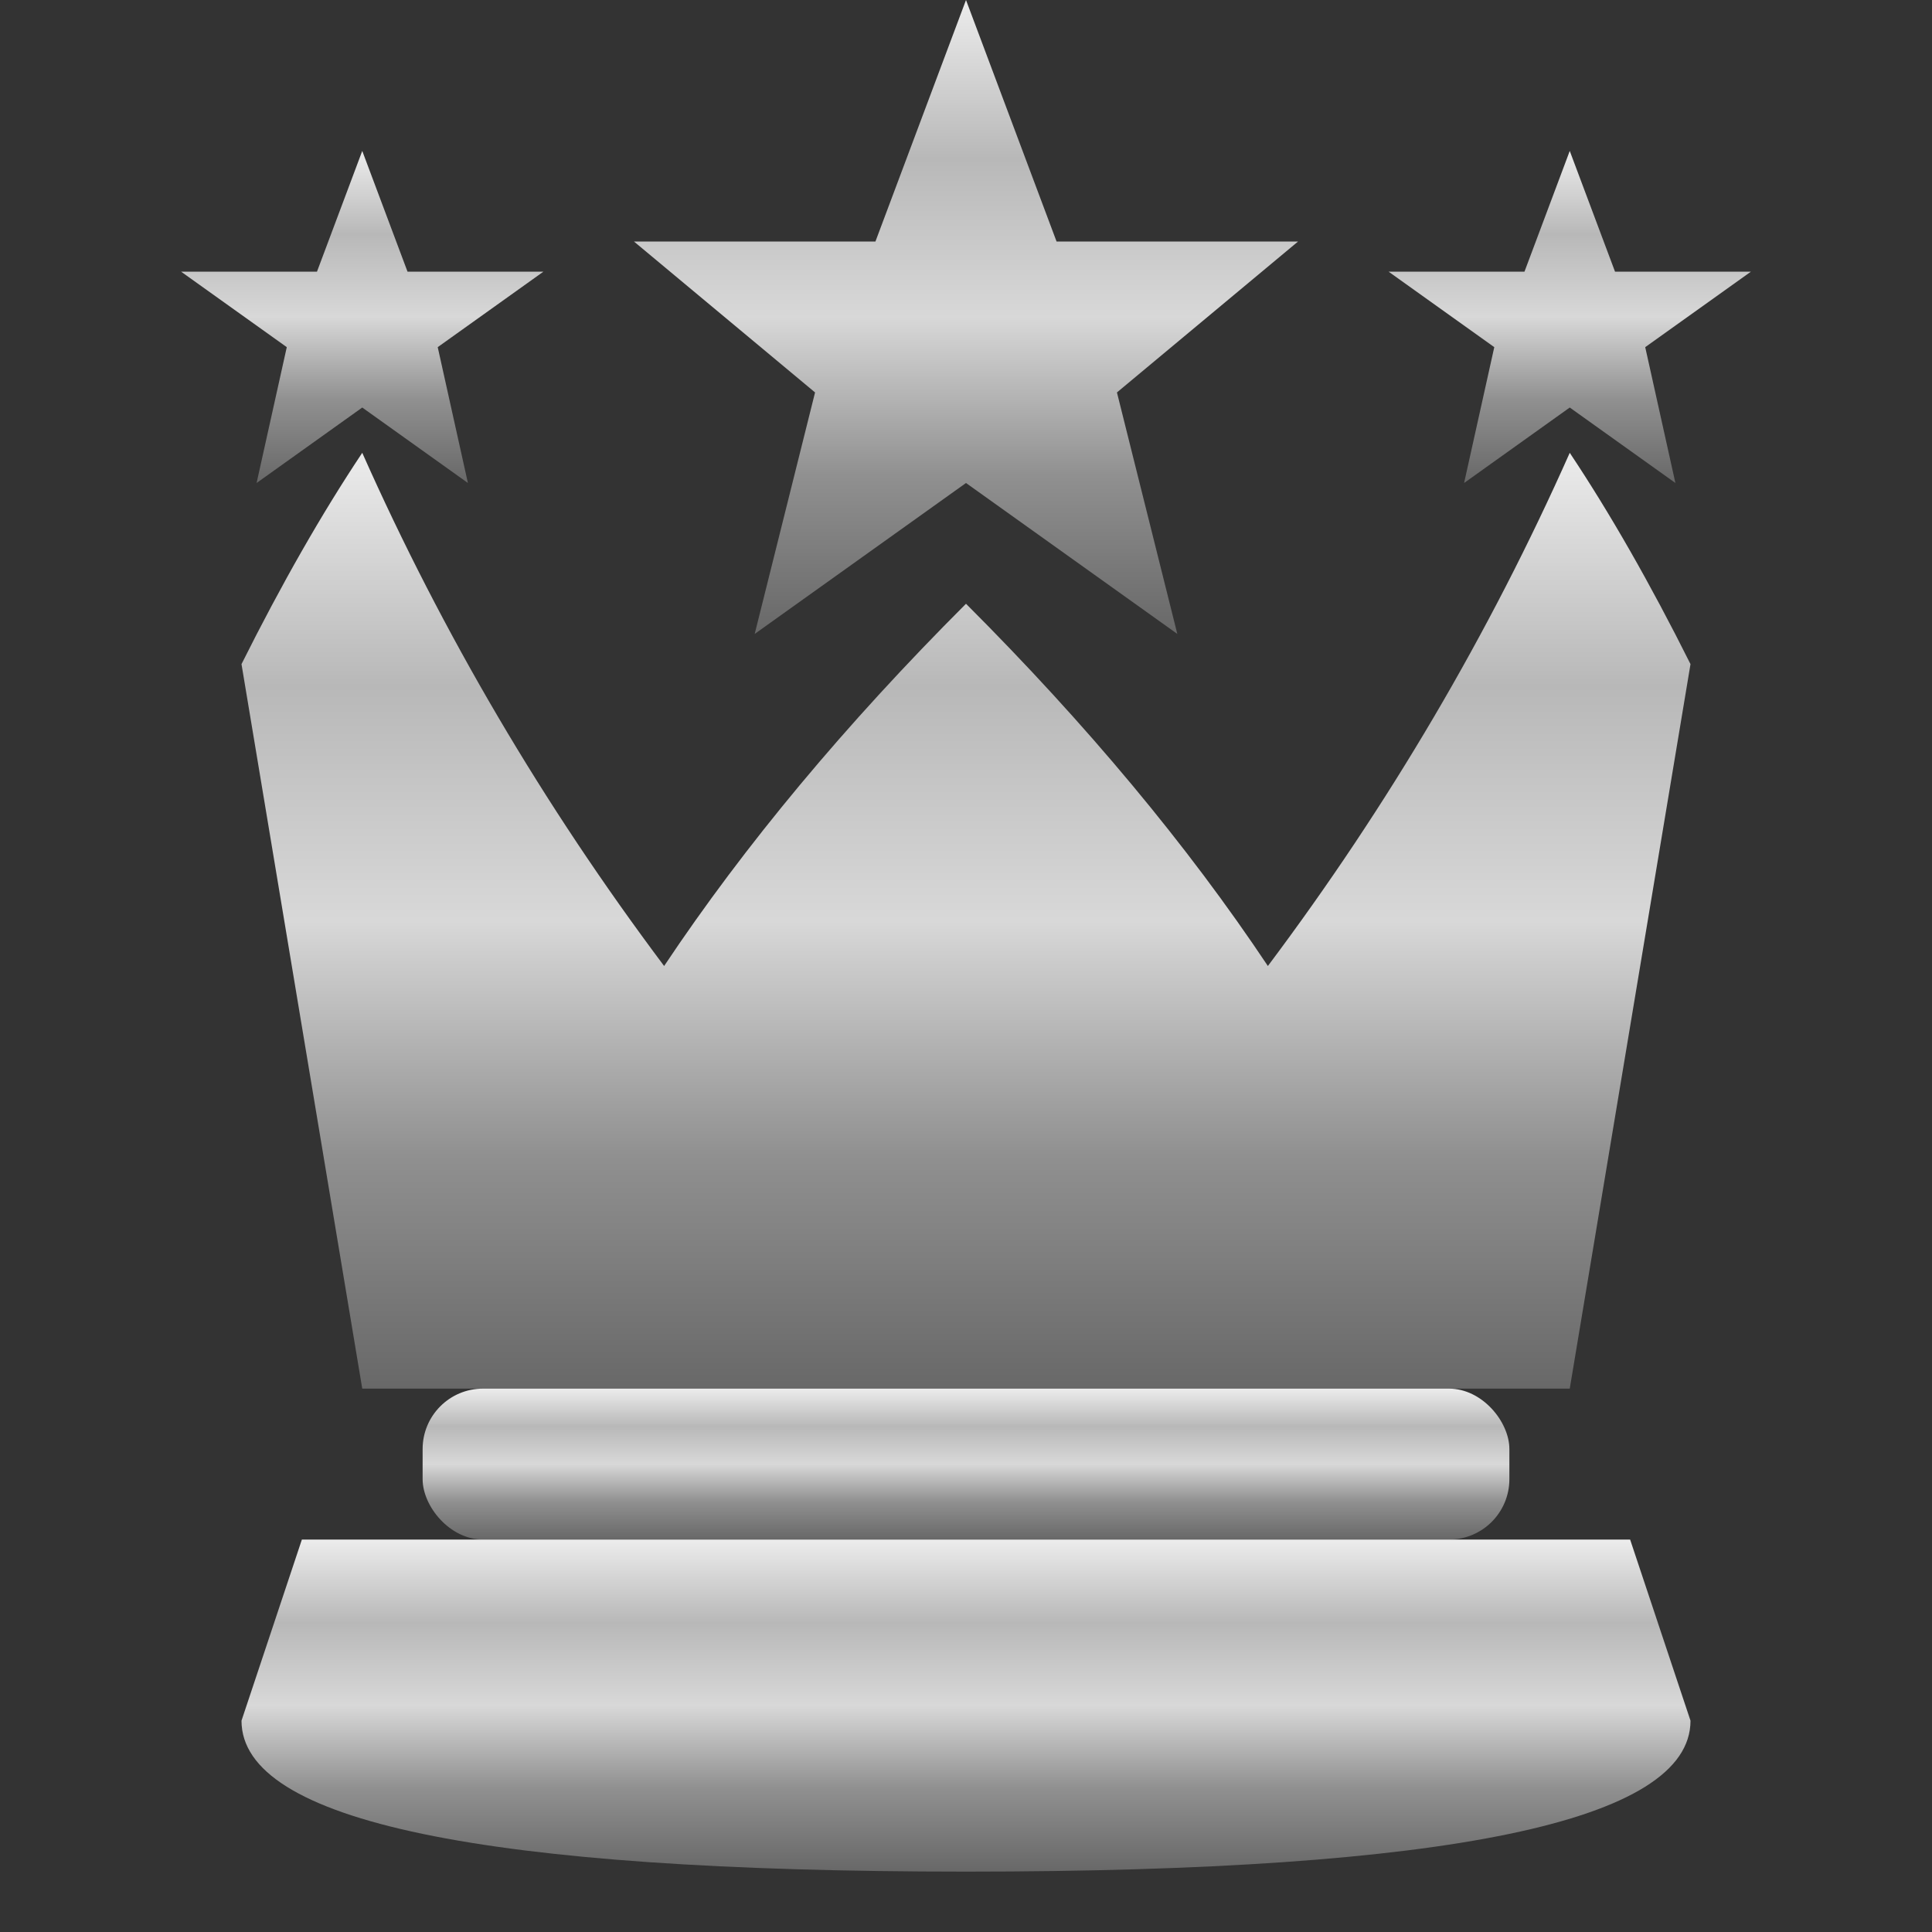
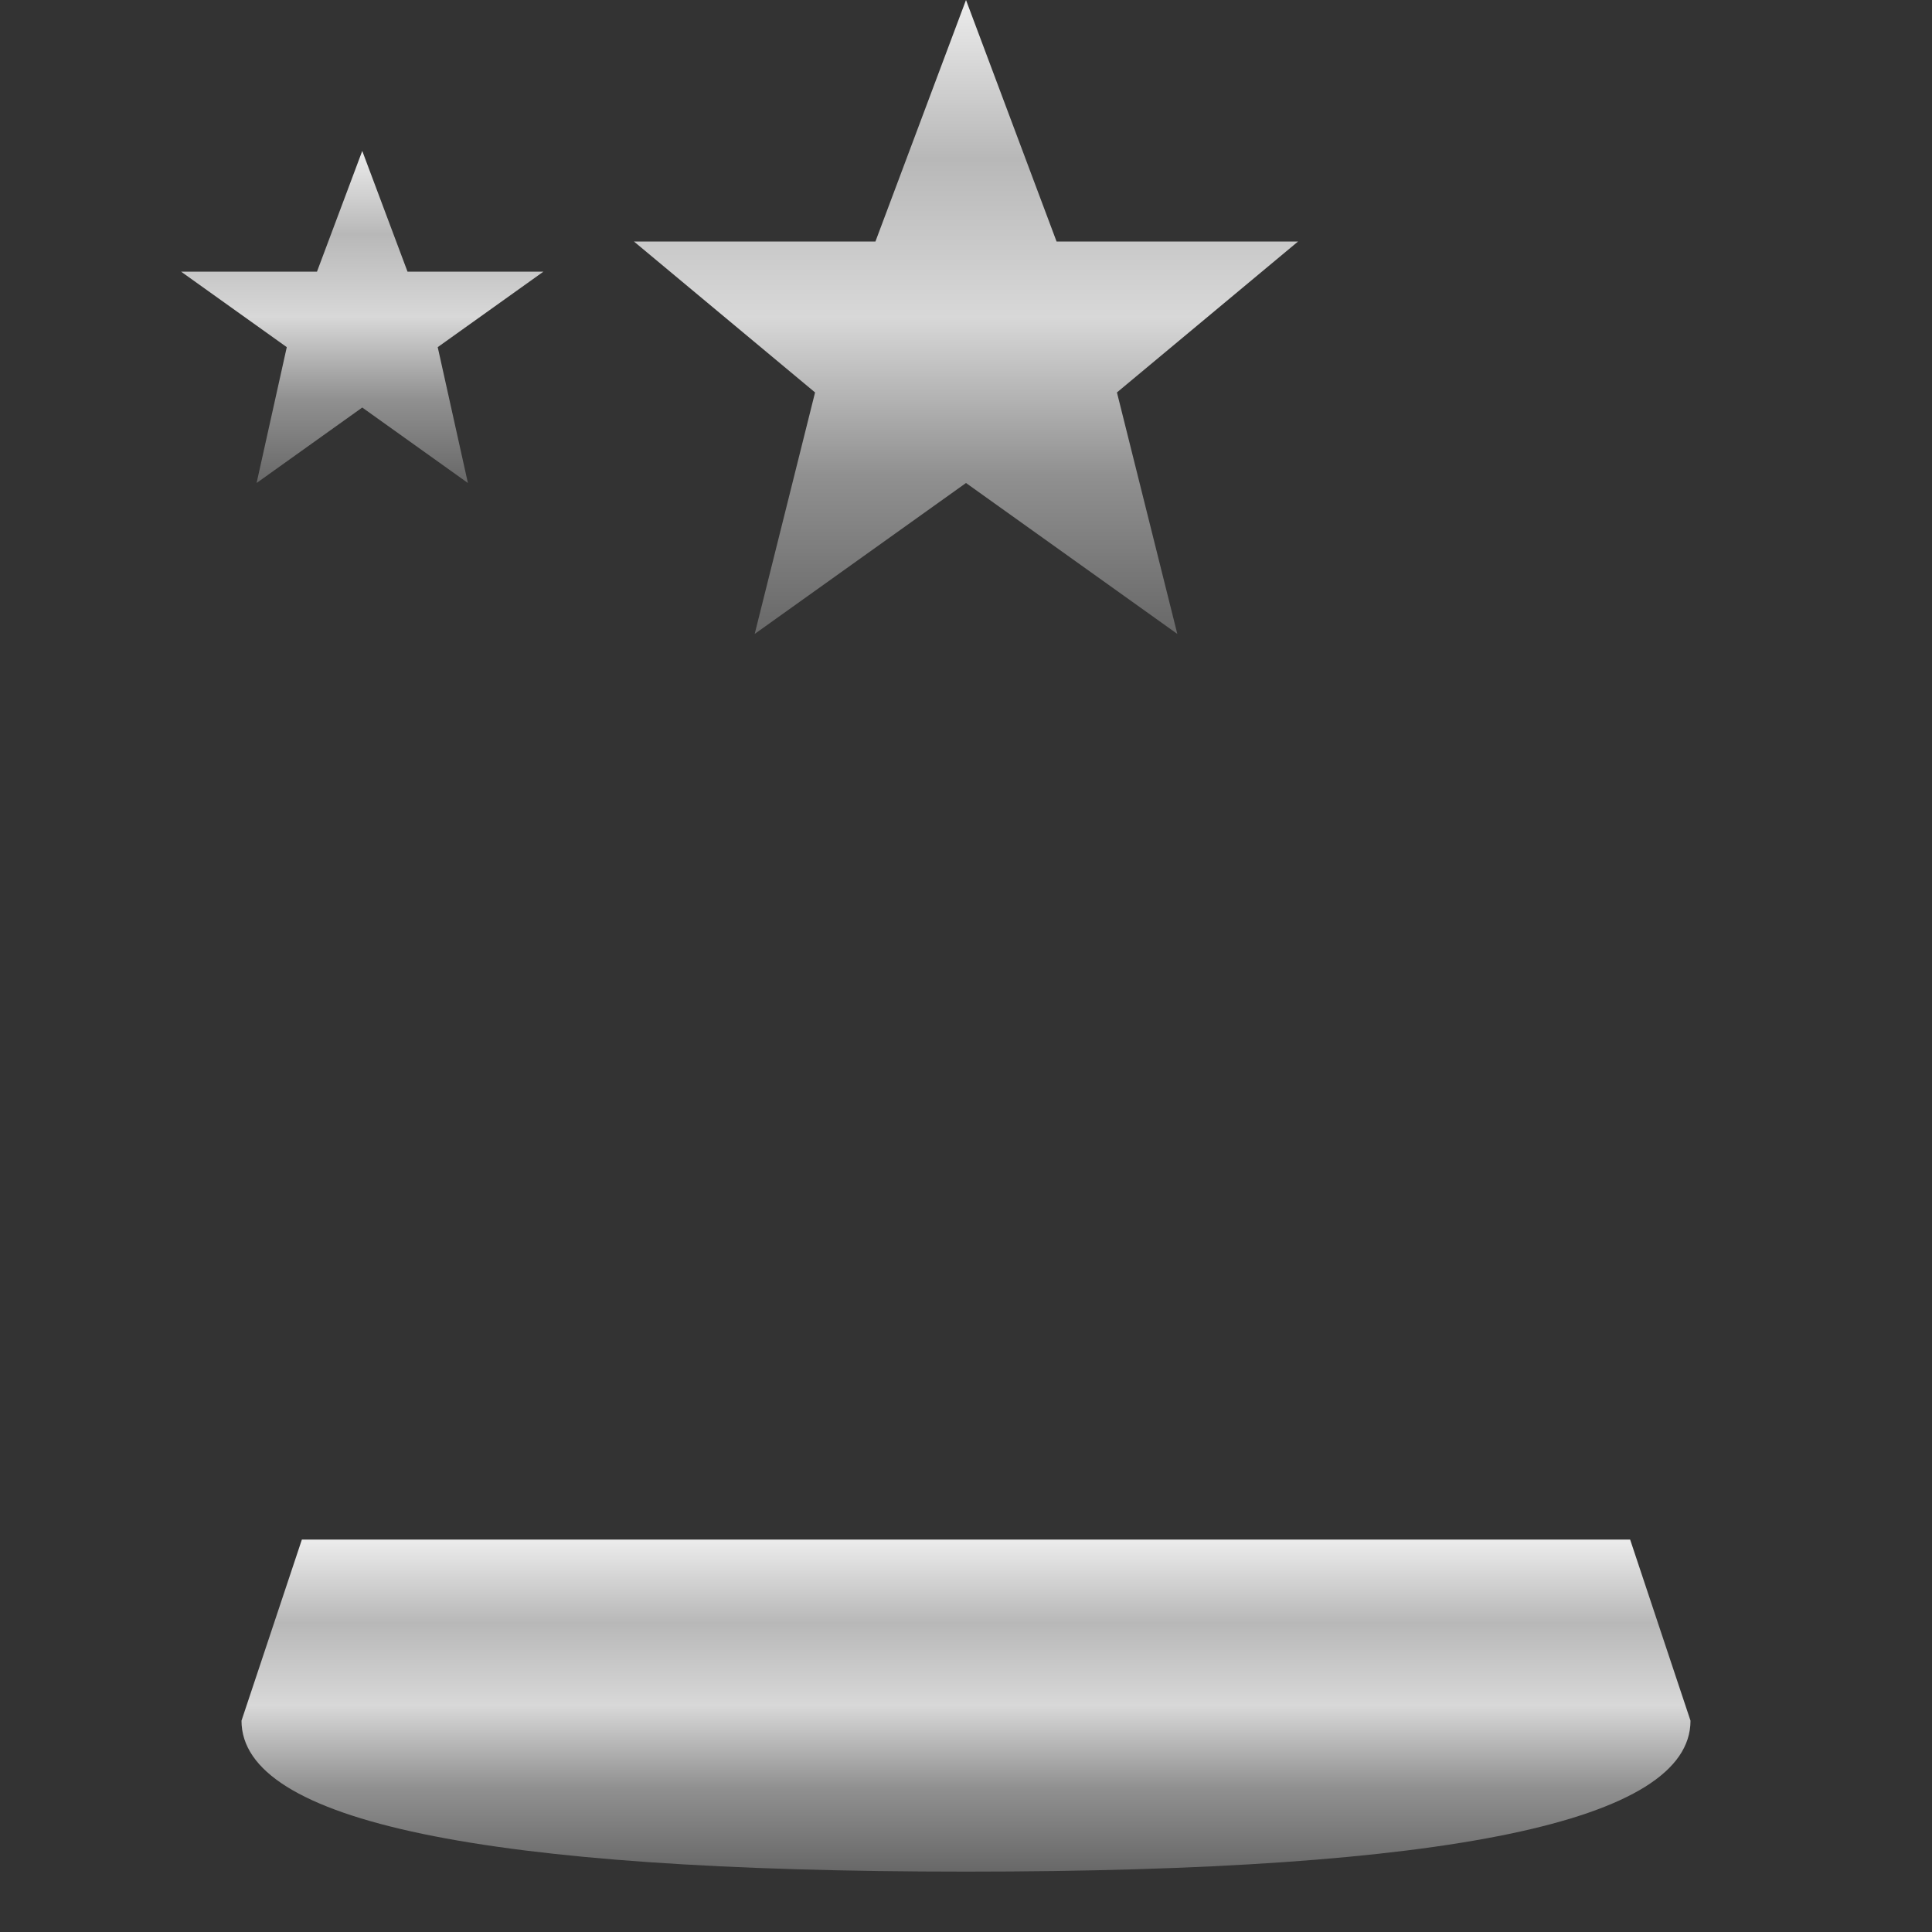
<svg xmlns="http://www.w3.org/2000/svg" viewBox="0 0 64 64" width="64" height="64">
  <rect x="0" y="0" width="64" height="64" fill="#333333" stroke="none" />
  <defs>
    <linearGradient id="grad" x1="0%" y1="0%" x2="0%" y2="100%">
      <stop offset="0%" style="stop-color:#ececec" />
      <stop offset="25%" style="stop-color:#b8b8b8" />
      <stop offset="50%" style="stop-color:#d8d8d8" />
      <stop offset="75%" style="stop-color:#909090" />
      <stop offset="100%" style="stop-color:#686868" />
    </linearGradient>
  </defs>
  <g fill="url(#grad)">
    <path d="M12 5 L13.5 9 L18 9 L14.5 11.5 L15.5 16 L12 13.5 L8.5 16 L9.5 11.5 L6 9 L10.5 9 Z" />
    <path d="M32 0 L35 8 L43 8 L37 13 L39 21 L32 16 L25 21 L27 13 L21 8 L29 8 Z" />
-     <path d="M52 5 L53.5 9 L58 9 L54.5 11.5 L55.5 16 L52 13.5 L48.5 16 L49.5 11.5 L46 9 L50.5 9 Z" />
-     <path d="M8 22 Q10 18 12 15 Q16 24 22 32 Q26 26 32 20 Q38 26 42 32 Q48 24 52 15 Q54 18 56 22 Q54 34 52 46 L12 46 Q10 34 8 22 Z" />
-     <rect x="14" y="46" width="36" height="5" rx="2" />
-     <path d="M10 51 L54 51 L56 57 Q56 62 32 62 Q8 62 8 57 Z" />
+     <path d="M10 51 L54 51 L56 57 Q56 62 32 62 Q8 62 8 57 " />
  </g>
</svg>